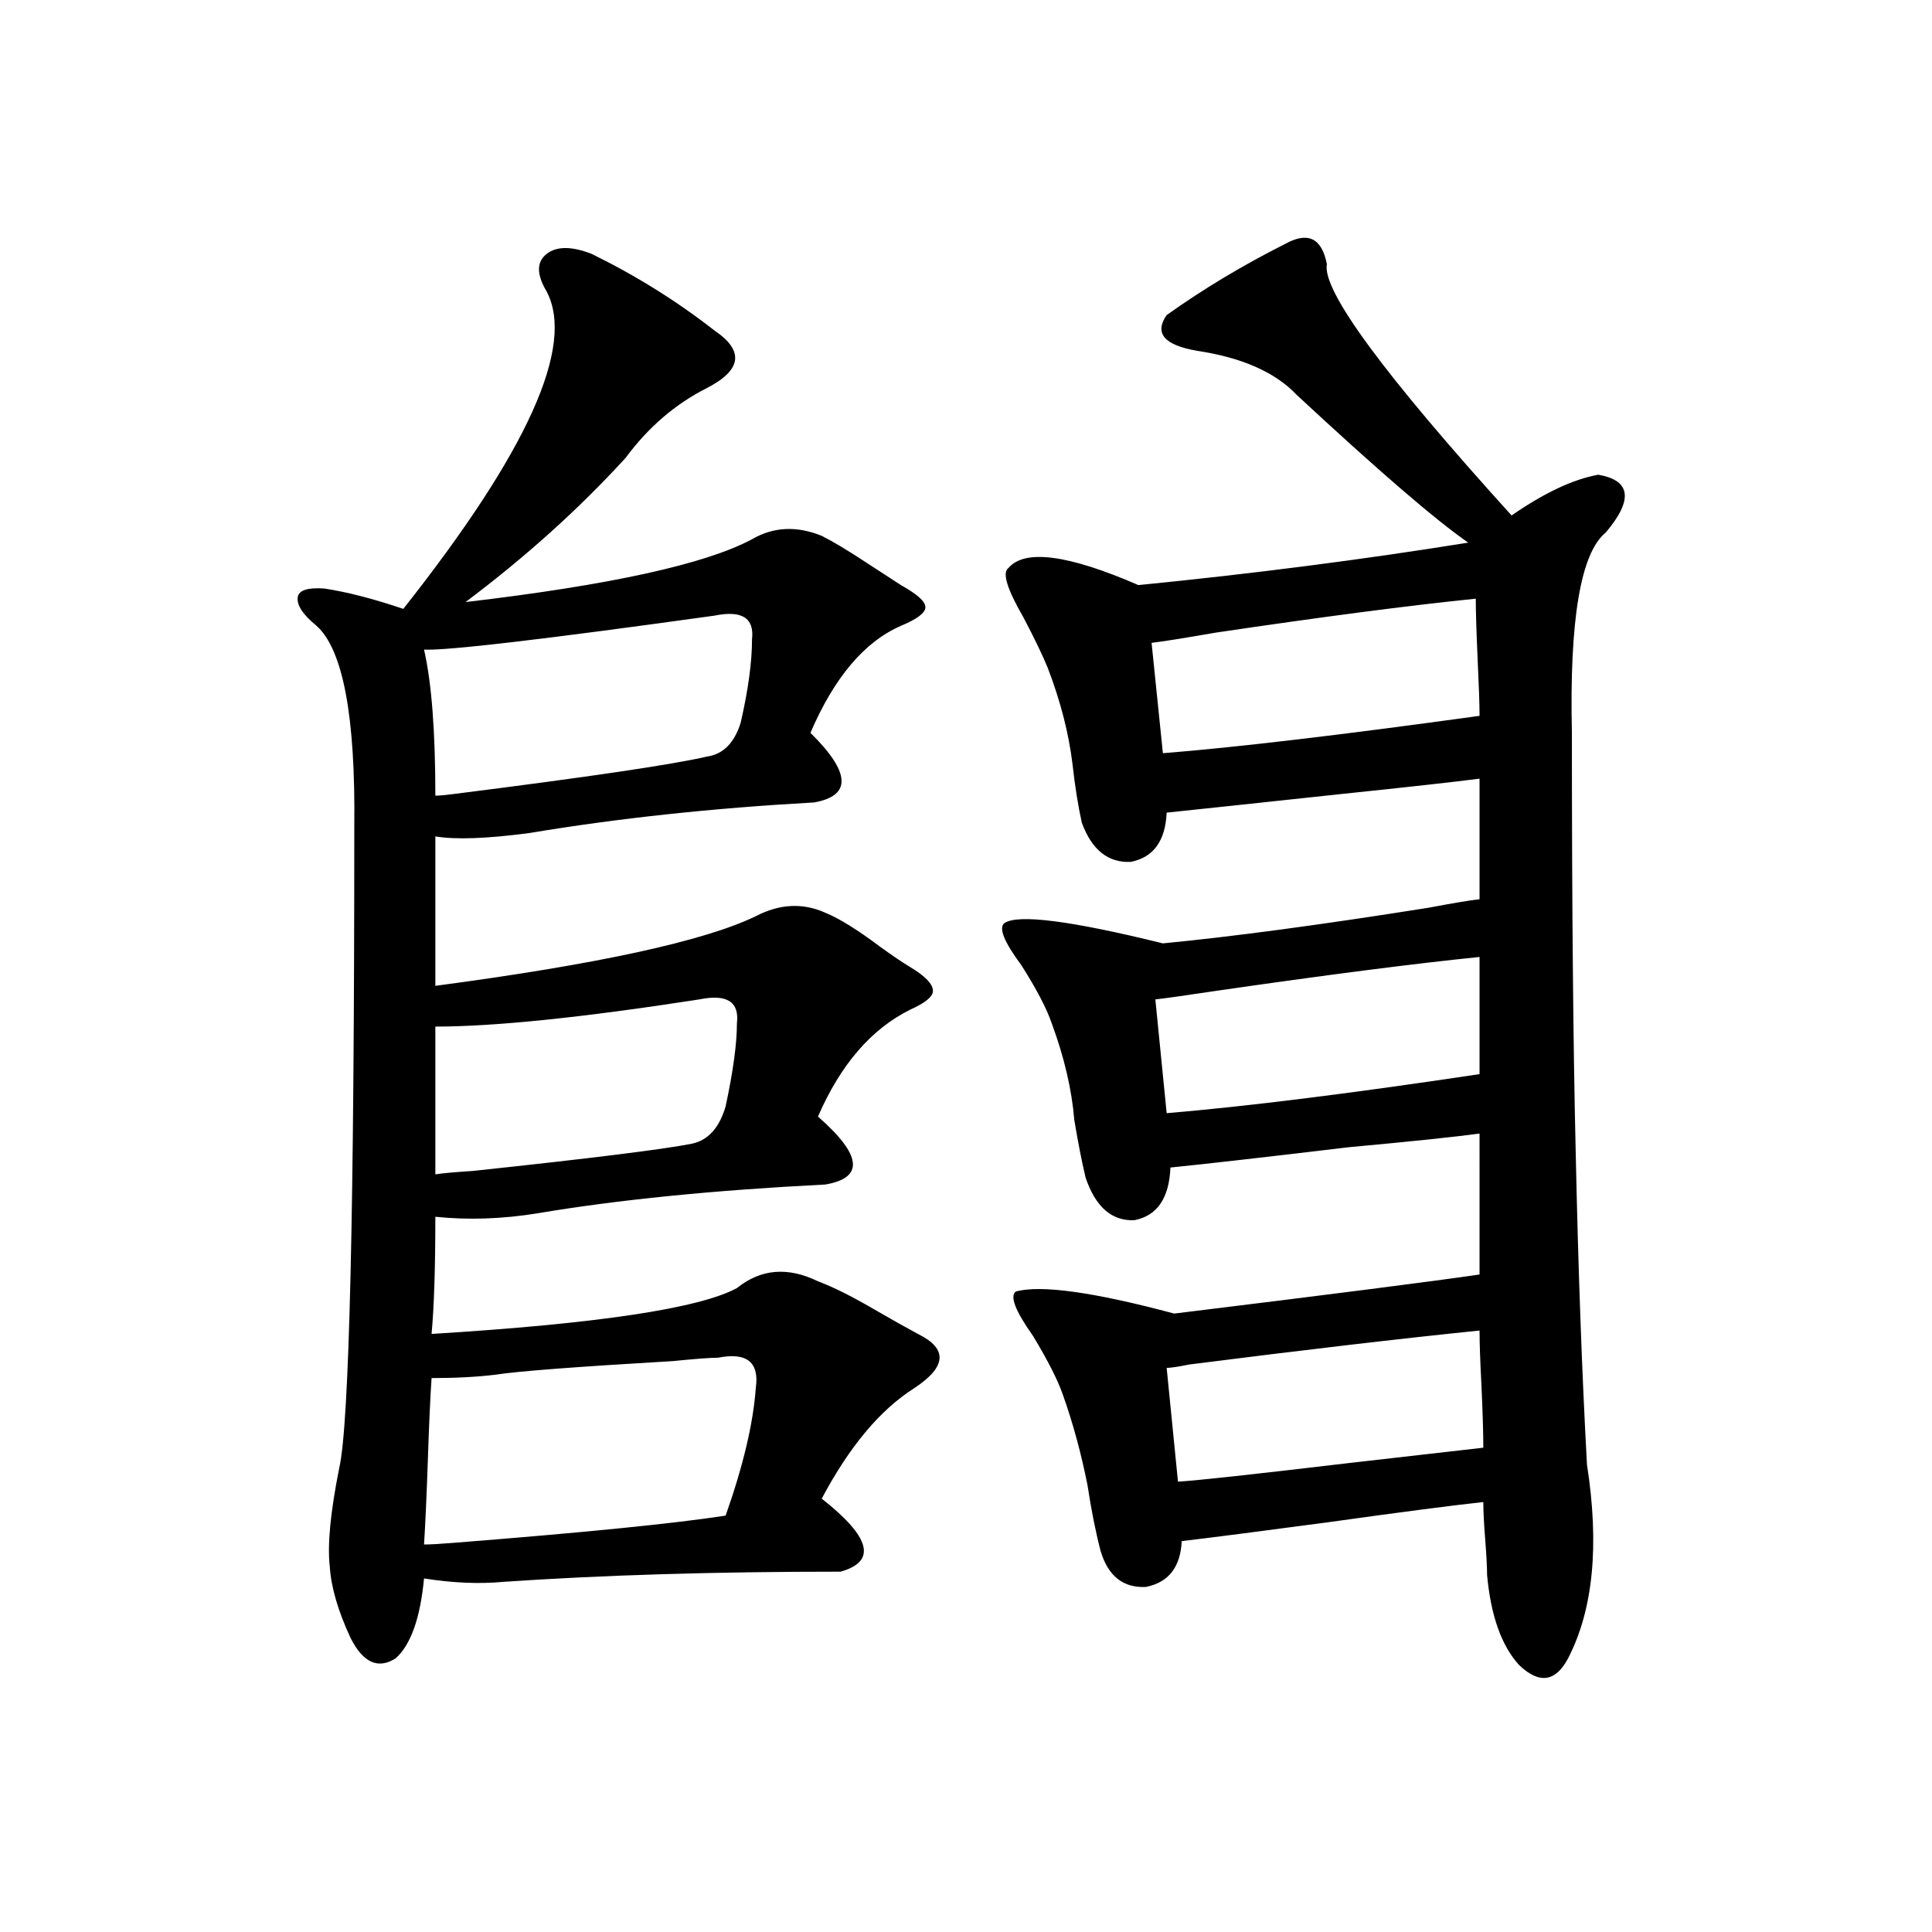
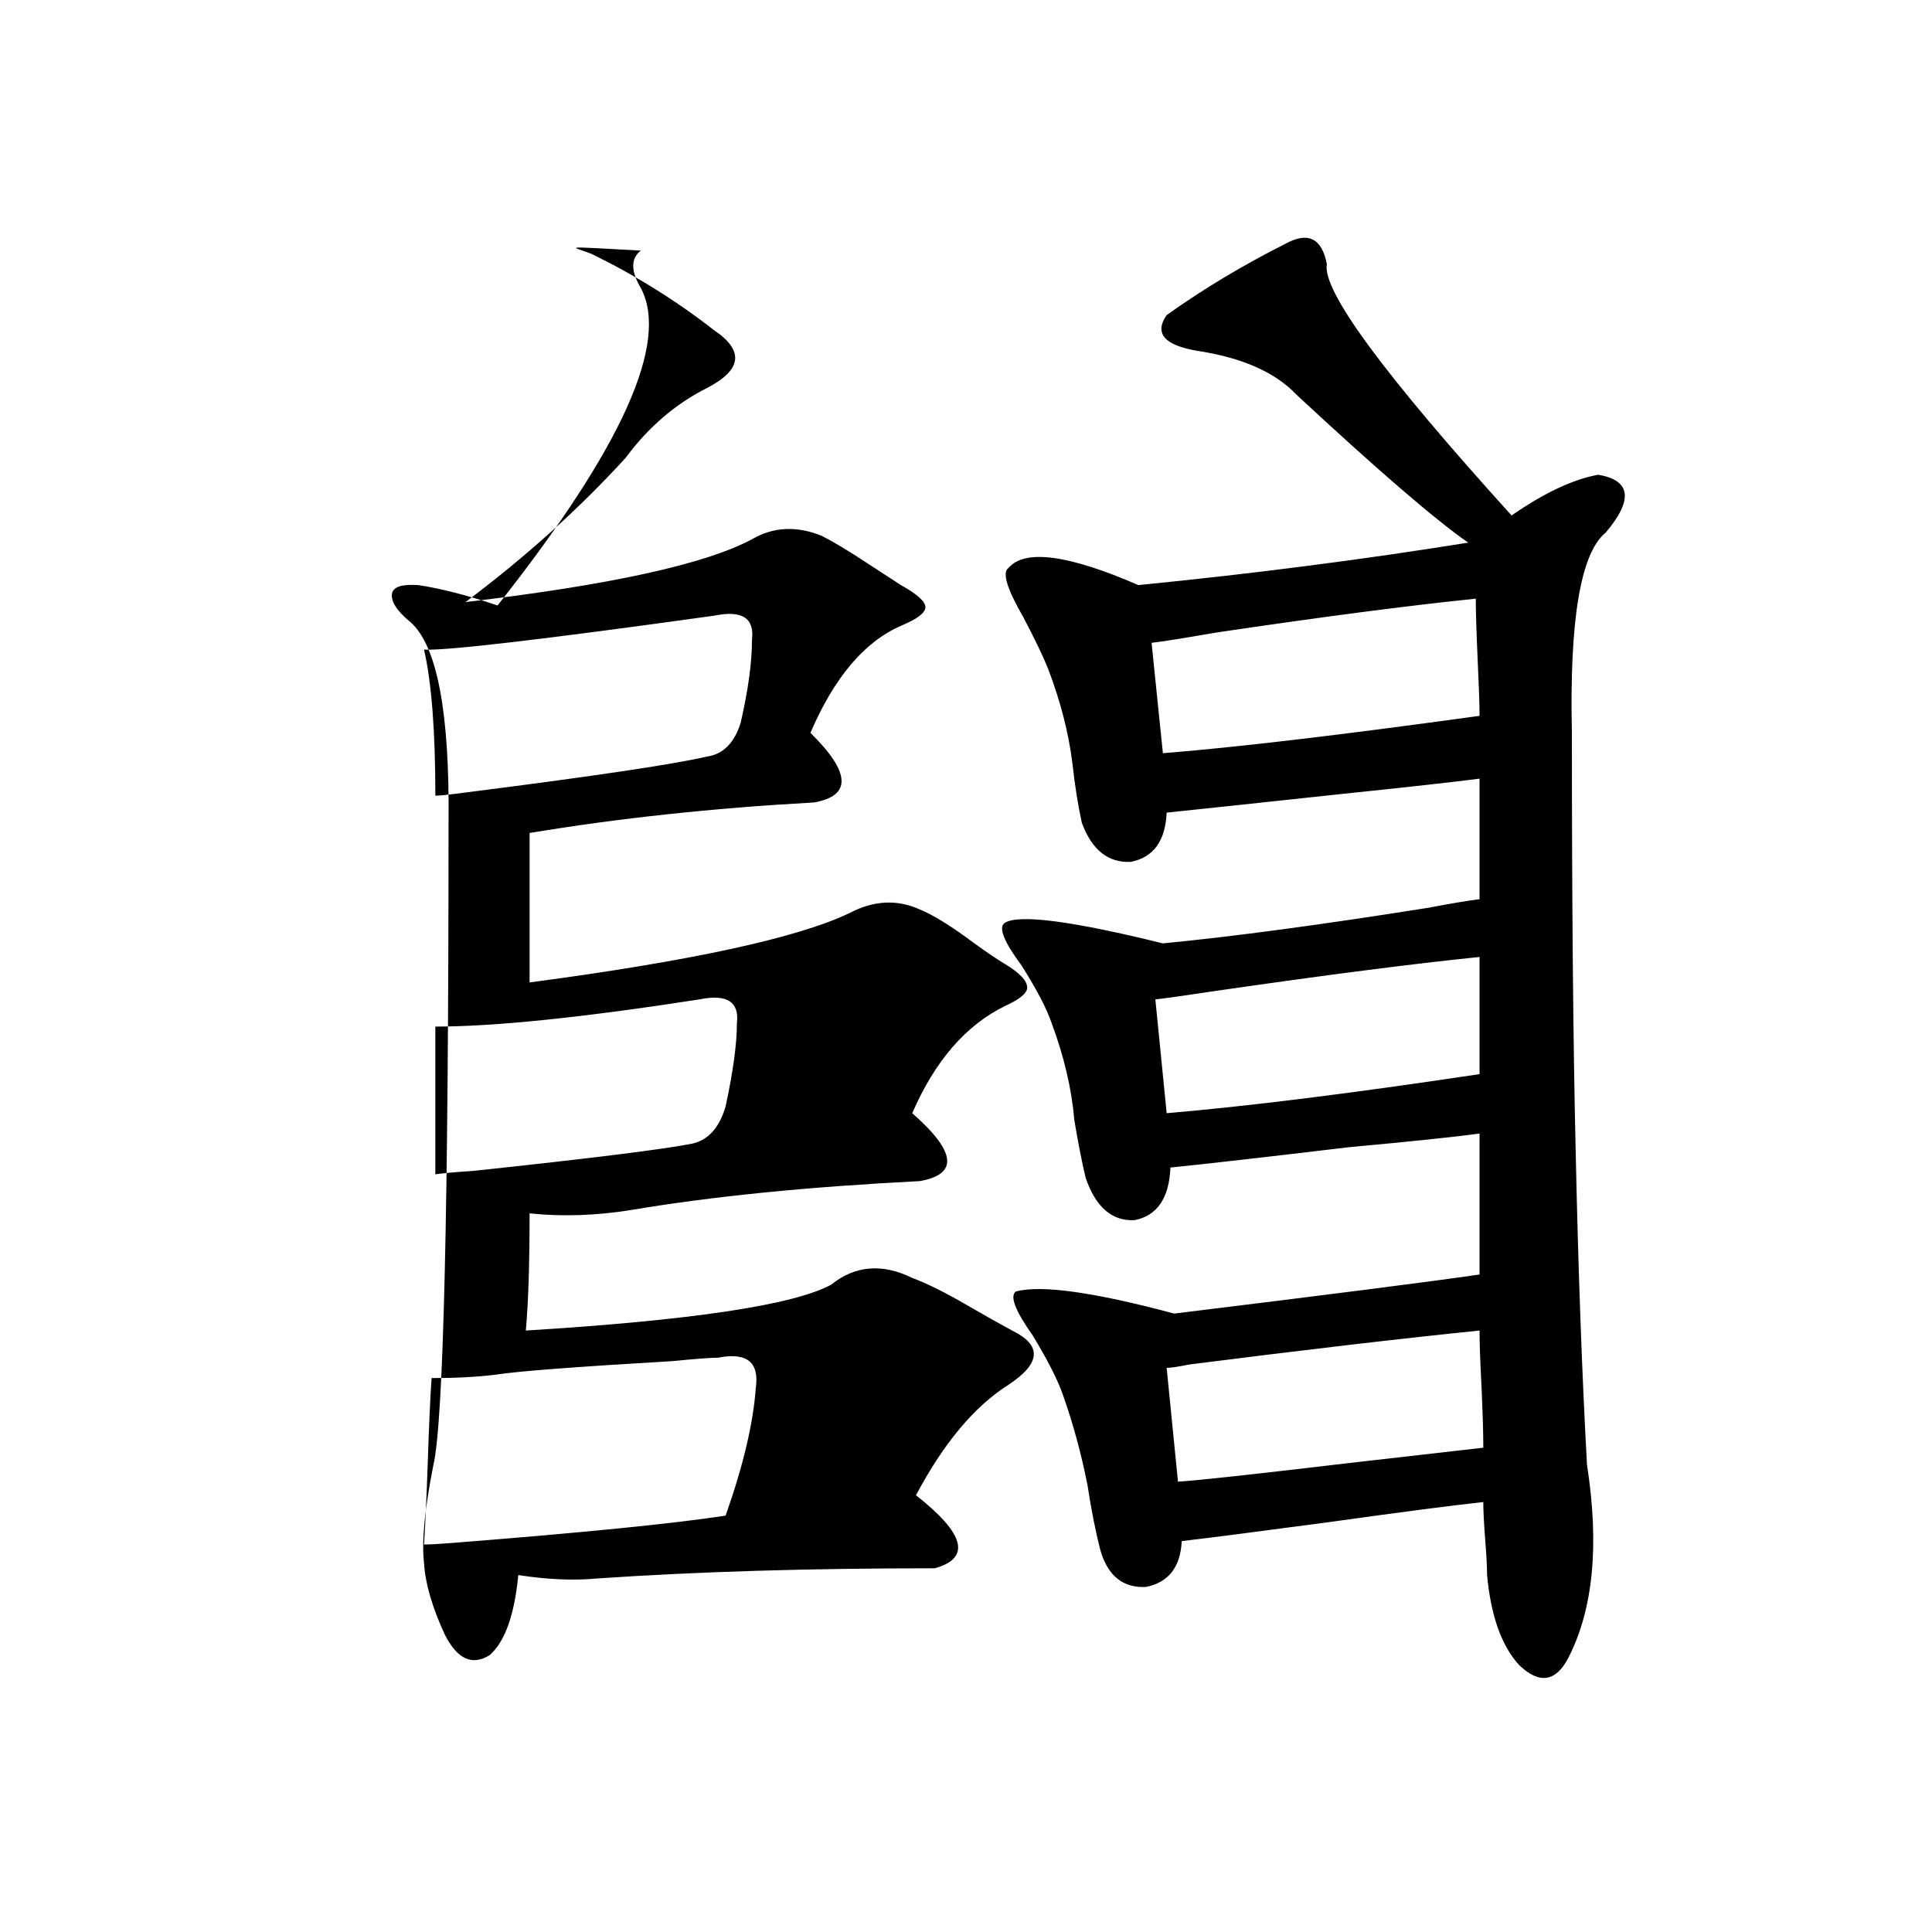
<svg xmlns="http://www.w3.org/2000/svg" version="1.1" id="图层_1" x="0px" y="0px" width="1000px" height="1000px" viewBox="0 0 1000 1000" enable-background="new 0 0 1000 1000" xml:space="preserve">
-   <path d="M306.31,131.457c22.759,11.138,43.901,24.321,63.413,39.551c15.609,10.547,14.299,20.517-3.902,29.883  c-16.265,8.212-30.243,20.215-41.95,36.035c-24.069,26.367-51.706,51.278-82.925,74.707c74.785-8.789,124.22-19.624,148.289-32.52  c11.052-6.44,23.079-7.031,36.097-1.758c5.854,2.938,13.658,7.622,23.414,14.063c7.149,4.696,13.003,8.501,17.561,11.426  c8.445,4.696,12.683,8.501,12.683,11.426c0,2.938-4.237,6.152-12.683,9.668c-18.871,8.212-34.48,26.669-46.828,55.371  c20.808,20.517,21.463,32.52,1.951,36.035c-52.682,2.938-101.796,8.212-147.313,15.82c-22.118,2.938-38.383,3.516-48.779,1.758  v77.344c83.9-11.124,139.173-23.14,165.849-36.035c12.348-6.44,24.39-7.031,36.097-1.758c7.149,2.938,16.585,8.789,28.292,17.578  c6.494,4.696,11.707,8.212,15.609,10.547c7.805,4.696,11.707,8.789,11.707,12.305c0,2.938-3.902,6.152-11.707,9.668  c-20.167,9.97-36.097,28.427-47.804,55.371c22.759,19.927,24.055,31.641,3.902,35.156c-57.895,2.938-107.649,7.91-149.265,14.941  c-18.216,2.938-35.776,3.516-52.681,1.758c0,26.367-0.656,46.582-1.951,60.645c85.851-5.273,138.533-13.184,158.044-23.73  c12.348-9.956,26.341-11.124,41.95-3.516c7.805,2.938,17.226,7.622,28.292,14.063c9.101,5.273,16.905,9.668,23.414,13.184  c15.609,7.622,14.954,17.001-1.951,28.125c-17.561,11.138-33.505,30.185-47.804,57.129c25.365,19.927,28.612,32.52,9.756,37.793  c-65.044,0-123.259,1.758-174.63,5.273c-12.362,1.167-26.021,0.577-40.974-1.758c-1.951,20.503-6.829,34.277-14.634,41.309  c-9.116,5.851-16.92,2.335-23.414-10.547c-6.509-14.063-10.091-26.367-10.731-36.914c-1.311-11.124,0.32-28.125,4.878-50.977  c5.198-22.261,7.805-133.003,7.805-332.227c0.64-56.827-5.854-91.406-19.512-103.711c-7.165-5.851-10.412-10.835-9.756-14.941  c0.64-3.516,5.198-4.972,13.658-4.395c11.707,1.758,25.365,5.273,40.975,10.547c64.388-81.437,89.098-136.23,74.144-164.355  c-5.213-8.789-5.213-15.229,0-19.336C288.094,127.364,295.898,127.364,306.31,131.457z M369.723,318.664  c-88.458,12.305-138.533,18.169-150.24,17.578c3.902,17.001,5.854,42.188,5.854,75.586c1.951,0,5.198-0.288,9.756-0.879  c69.586-8.789,113.167-15.229,130.728-19.336c8.445-1.167,14.299-7.031,17.561-17.578c3.902-16.987,5.854-31.339,5.854-43.066  C390.53,319.845,384.021,315.739,369.723,318.664z M223.385,713.293c-0.656,9.38-1.311,23.73-1.951,43.066  c-0.656,18.759-1.311,33.11-1.951,43.066c3.247,0,8.445-0.288,15.609-0.879c66.98-5.273,113.808-9.956,140.484-14.063  c9.101-25.776,14.299-47.749,15.609-65.918c1.951-13.472-4.558-18.745-19.512-15.82c-3.902,0-11.707,0.591-23.414,1.758  c-50.09,2.938-80.653,5.273-91.705,7.031C246.799,712.716,235.732,713.293,223.385,713.293z M225.336,531.359v76.465  c3.902-0.577,10.396-1.167,19.511-1.758c60.486-6.44,98.199-11.124,113.168-14.063c8.445-1.758,14.299-8.198,17.561-19.336  c3.902-18.155,5.854-32.52,5.854-43.066c1.296-11.124-5.213-15.229-19.512-12.305C301.432,526.677,255.899,531.359,225.336,531.359z   M665.325,126.184c11.707-6.44,18.856-2.925,21.463,10.547c-2.606,13.485,29.268,56.841,95.607,130.078  c16.905-11.714,31.859-18.745,44.877-21.094c16.905,2.938,18.201,12.896,3.902,29.883c-13.018,10.547-18.871,45.126-17.561,103.711  c0,88.481,0.641,160.552,1.951,216.211c1.296,60.946,3.247,115.137,5.854,162.598c6.494,41.61,3.247,74.995-9.756,100.195  c-6.509,12.305-14.969,13.472-25.365,3.516c-9.115-9.97-14.634-25.488-16.585-46.582c0-4.093-0.335-10.245-0.976-18.457  c-0.655-8.198-0.976-14.64-0.976-19.336c-16.265,1.758-43.261,5.273-80.974,10.547c-35.121,4.696-60.166,7.91-75.12,9.668  c-0.655,13.485-6.829,21.382-18.536,23.73c-11.707,0.577-19.512-5.562-23.414-18.457c-2.606-9.956-4.878-21.382-6.829-34.277  c-3.262-16.397-7.484-31.929-12.683-46.582c-2.606-7.608-7.805-17.866-15.609-30.762c-9.115-12.882-12.042-20.503-8.78-22.852  c13.003-3.516,40.319,0.302,81.949,11.426c81.294-9.956,133.976-16.699,158.045-20.215V586.73  c-13.018,1.758-35.456,4.106-67.315,7.031c-44.236,5.273-75.12,8.789-92.681,10.547c-0.655,15.82-6.829,24.911-18.536,27.246  c-11.707,0.591-20.167-6.729-25.365-21.973c-1.951-8.198-3.902-18.155-5.854-29.883c-1.311-15.82-5.213-32.52-11.707-50.098  c-2.606-7.608-7.805-17.578-15.609-29.883c-9.115-12.305-12.042-19.624-8.78-21.973c7.149-4.683,34.466-1.167,81.949,10.547  c36.417-3.516,82.27-9.668,137.558-18.457c12.348-2.335,21.128-3.804,26.341-4.395v-62.402c-13.658,1.758-37.407,4.395-71.218,7.91  c-43.581,4.696-73.824,7.91-90.729,9.668c-0.655,14.653-6.829,23.153-18.536,25.488c-11.707,0.591-20.167-6.152-25.365-20.215  c-1.951-8.789-3.582-19.034-4.878-30.762c-1.951-15.82-6.188-32.218-12.683-49.219c-2.606-6.44-6.829-15.229-12.683-26.367  c-8.46-14.64-11.066-23.14-7.805-25.488c8.445-9.956,30.884-7.031,67.315,8.789c59.176-5.851,116.095-13.184,170.728-21.973  c-16.92-11.714-46.508-37.202-88.778-76.465c-11.066-11.714-28.292-19.336-51.706-22.852c-16.92-2.925-22.118-9.077-15.609-18.457  C622.72,149.626,643.207,137.321,665.325,126.184z M765.811,370.52c0-5.851-0.335-15.519-0.976-29.004  c-0.655-14.64-0.976-25.187-0.976-31.641c-34.48,3.516-79.357,9.38-134.631,17.578c-16.92,2.938-27.972,4.696-33.17,5.273  l5.854,57.129C638.984,386.931,693.617,380.489,765.811,370.52z M603.863,576.184c41.615-3.516,95.607-10.245,161.947-20.215  v-60.645c-34.48,3.516-79.998,9.38-136.582,17.578c-15.609,2.349-26.021,3.817-31.219,4.395L603.863,576.184z M767.762,749.328  c0-7.608-0.335-18.457-0.976-32.52c-0.655-12.305-0.976-21.671-0.976-28.125c-40.334,4.106-90.409,9.97-150.24,17.578  c-5.854,1.181-9.756,1.758-11.707,1.758l5.854,58.887c9.756-0.577,39.344-3.804,88.778-9.668  C729.059,753.723,752.152,751.086,767.762,749.328z" />
+   <path d="M306.31,131.457c22.759,11.138,43.901,24.321,63.413,39.551c15.609,10.547,14.299,20.517-3.902,29.883  c-16.265,8.212-30.243,20.215-41.95,36.035c-24.069,26.367-51.706,51.278-82.925,74.707c74.785-8.789,124.22-19.624,148.289-32.52  c11.052-6.44,23.079-7.031,36.097-1.758c5.854,2.938,13.658,7.622,23.414,14.063c7.149,4.696,13.003,8.501,17.561,11.426  c8.445,4.696,12.683,8.501,12.683,11.426c0,2.938-4.237,6.152-12.683,9.668c-18.871,8.212-34.48,26.669-46.828,55.371  c20.808,20.517,21.463,32.52,1.951,36.035c-52.682,2.938-101.796,8.212-147.313,15.82v77.344c83.9-11.124,139.173-23.14,165.849-36.035c12.348-6.44,24.39-7.031,36.097-1.758c7.149,2.938,16.585,8.789,28.292,17.578  c6.494,4.696,11.707,8.212,15.609,10.547c7.805,4.696,11.707,8.789,11.707,12.305c0,2.938-3.902,6.152-11.707,9.668  c-20.167,9.97-36.097,28.427-47.804,55.371c22.759,19.927,24.055,31.641,3.902,35.156c-57.895,2.938-107.649,7.91-149.265,14.941  c-18.216,2.938-35.776,3.516-52.681,1.758c0,26.367-0.656,46.582-1.951,60.645c85.851-5.273,138.533-13.184,158.044-23.73  c12.348-9.956,26.341-11.124,41.95-3.516c7.805,2.938,17.226,7.622,28.292,14.063c9.101,5.273,16.905,9.668,23.414,13.184  c15.609,7.622,14.954,17.001-1.951,28.125c-17.561,11.138-33.505,30.185-47.804,57.129c25.365,19.927,28.612,32.52,9.756,37.793  c-65.044,0-123.259,1.758-174.63,5.273c-12.362,1.167-26.021,0.577-40.974-1.758c-1.951,20.503-6.829,34.277-14.634,41.309  c-9.116,5.851-16.92,2.335-23.414-10.547c-6.509-14.063-10.091-26.367-10.731-36.914c-1.311-11.124,0.32-28.125,4.878-50.977  c5.198-22.261,7.805-133.003,7.805-332.227c0.64-56.827-5.854-91.406-19.512-103.711c-7.165-5.851-10.412-10.835-9.756-14.941  c0.64-3.516,5.198-4.972,13.658-4.395c11.707,1.758,25.365,5.273,40.975,10.547c64.388-81.437,89.098-136.23,74.144-164.355  c-5.213-8.789-5.213-15.229,0-19.336C288.094,127.364,295.898,127.364,306.31,131.457z M369.723,318.664  c-88.458,12.305-138.533,18.169-150.24,17.578c3.902,17.001,5.854,42.188,5.854,75.586c1.951,0,5.198-0.288,9.756-0.879  c69.586-8.789,113.167-15.229,130.728-19.336c8.445-1.167,14.299-7.031,17.561-17.578c3.902-16.987,5.854-31.339,5.854-43.066  C390.53,319.845,384.021,315.739,369.723,318.664z M223.385,713.293c-0.656,9.38-1.311,23.73-1.951,43.066  c-0.656,18.759-1.311,33.11-1.951,43.066c3.247,0,8.445-0.288,15.609-0.879c66.98-5.273,113.808-9.956,140.484-14.063  c9.101-25.776,14.299-47.749,15.609-65.918c1.951-13.472-4.558-18.745-19.512-15.82c-3.902,0-11.707,0.591-23.414,1.758  c-50.09,2.938-80.653,5.273-91.705,7.031C246.799,712.716,235.732,713.293,223.385,713.293z M225.336,531.359v76.465  c3.902-0.577,10.396-1.167,19.511-1.758c60.486-6.44,98.199-11.124,113.168-14.063c8.445-1.758,14.299-8.198,17.561-19.336  c3.902-18.155,5.854-32.52,5.854-43.066c1.296-11.124-5.213-15.229-19.512-12.305C301.432,526.677,255.899,531.359,225.336,531.359z   M665.325,126.184c11.707-6.44,18.856-2.925,21.463,10.547c-2.606,13.485,29.268,56.841,95.607,130.078  c16.905-11.714,31.859-18.745,44.877-21.094c16.905,2.938,18.201,12.896,3.902,29.883c-13.018,10.547-18.871,45.126-17.561,103.711  c0,88.481,0.641,160.552,1.951,216.211c1.296,60.946,3.247,115.137,5.854,162.598c6.494,41.61,3.247,74.995-9.756,100.195  c-6.509,12.305-14.969,13.472-25.365,3.516c-9.115-9.97-14.634-25.488-16.585-46.582c0-4.093-0.335-10.245-0.976-18.457  c-0.655-8.198-0.976-14.64-0.976-19.336c-16.265,1.758-43.261,5.273-80.974,10.547c-35.121,4.696-60.166,7.91-75.12,9.668  c-0.655,13.485-6.829,21.382-18.536,23.73c-11.707,0.577-19.512-5.562-23.414-18.457c-2.606-9.956-4.878-21.382-6.829-34.277  c-3.262-16.397-7.484-31.929-12.683-46.582c-2.606-7.608-7.805-17.866-15.609-30.762c-9.115-12.882-12.042-20.503-8.78-22.852  c13.003-3.516,40.319,0.302,81.949,11.426c81.294-9.956,133.976-16.699,158.045-20.215V586.73  c-13.018,1.758-35.456,4.106-67.315,7.031c-44.236,5.273-75.12,8.789-92.681,10.547c-0.655,15.82-6.829,24.911-18.536,27.246  c-11.707,0.591-20.167-6.729-25.365-21.973c-1.951-8.198-3.902-18.155-5.854-29.883c-1.311-15.82-5.213-32.52-11.707-50.098  c-2.606-7.608-7.805-17.578-15.609-29.883c-9.115-12.305-12.042-19.624-8.78-21.973c7.149-4.683,34.466-1.167,81.949,10.547  c36.417-3.516,82.27-9.668,137.558-18.457c12.348-2.335,21.128-3.804,26.341-4.395v-62.402c-13.658,1.758-37.407,4.395-71.218,7.91  c-43.581,4.696-73.824,7.91-90.729,9.668c-0.655,14.653-6.829,23.153-18.536,25.488c-11.707,0.591-20.167-6.152-25.365-20.215  c-1.951-8.789-3.582-19.034-4.878-30.762c-1.951-15.82-6.188-32.218-12.683-49.219c-2.606-6.44-6.829-15.229-12.683-26.367  c-8.46-14.64-11.066-23.14-7.805-25.488c8.445-9.956,30.884-7.031,67.315,8.789c59.176-5.851,116.095-13.184,170.728-21.973  c-16.92-11.714-46.508-37.202-88.778-76.465c-11.066-11.714-28.292-19.336-51.706-22.852c-16.92-2.925-22.118-9.077-15.609-18.457  C622.72,149.626,643.207,137.321,665.325,126.184z M765.811,370.52c0-5.851-0.335-15.519-0.976-29.004  c-0.655-14.64-0.976-25.187-0.976-31.641c-34.48,3.516-79.357,9.38-134.631,17.578c-16.92,2.938-27.972,4.696-33.17,5.273  l5.854,57.129C638.984,386.931,693.617,380.489,765.811,370.52z M603.863,576.184c41.615-3.516,95.607-10.245,161.947-20.215  v-60.645c-34.48,3.516-79.998,9.38-136.582,17.578c-15.609,2.349-26.021,3.817-31.219,4.395L603.863,576.184z M767.762,749.328  c0-7.608-0.335-18.457-0.976-32.52c-0.655-12.305-0.976-21.671-0.976-28.125c-40.334,4.106-90.409,9.97-150.24,17.578  c-5.854,1.181-9.756,1.758-11.707,1.758l5.854,58.887c9.756-0.577,39.344-3.804,88.778-9.668  C729.059,753.723,752.152,751.086,767.762,749.328z" />
</svg>